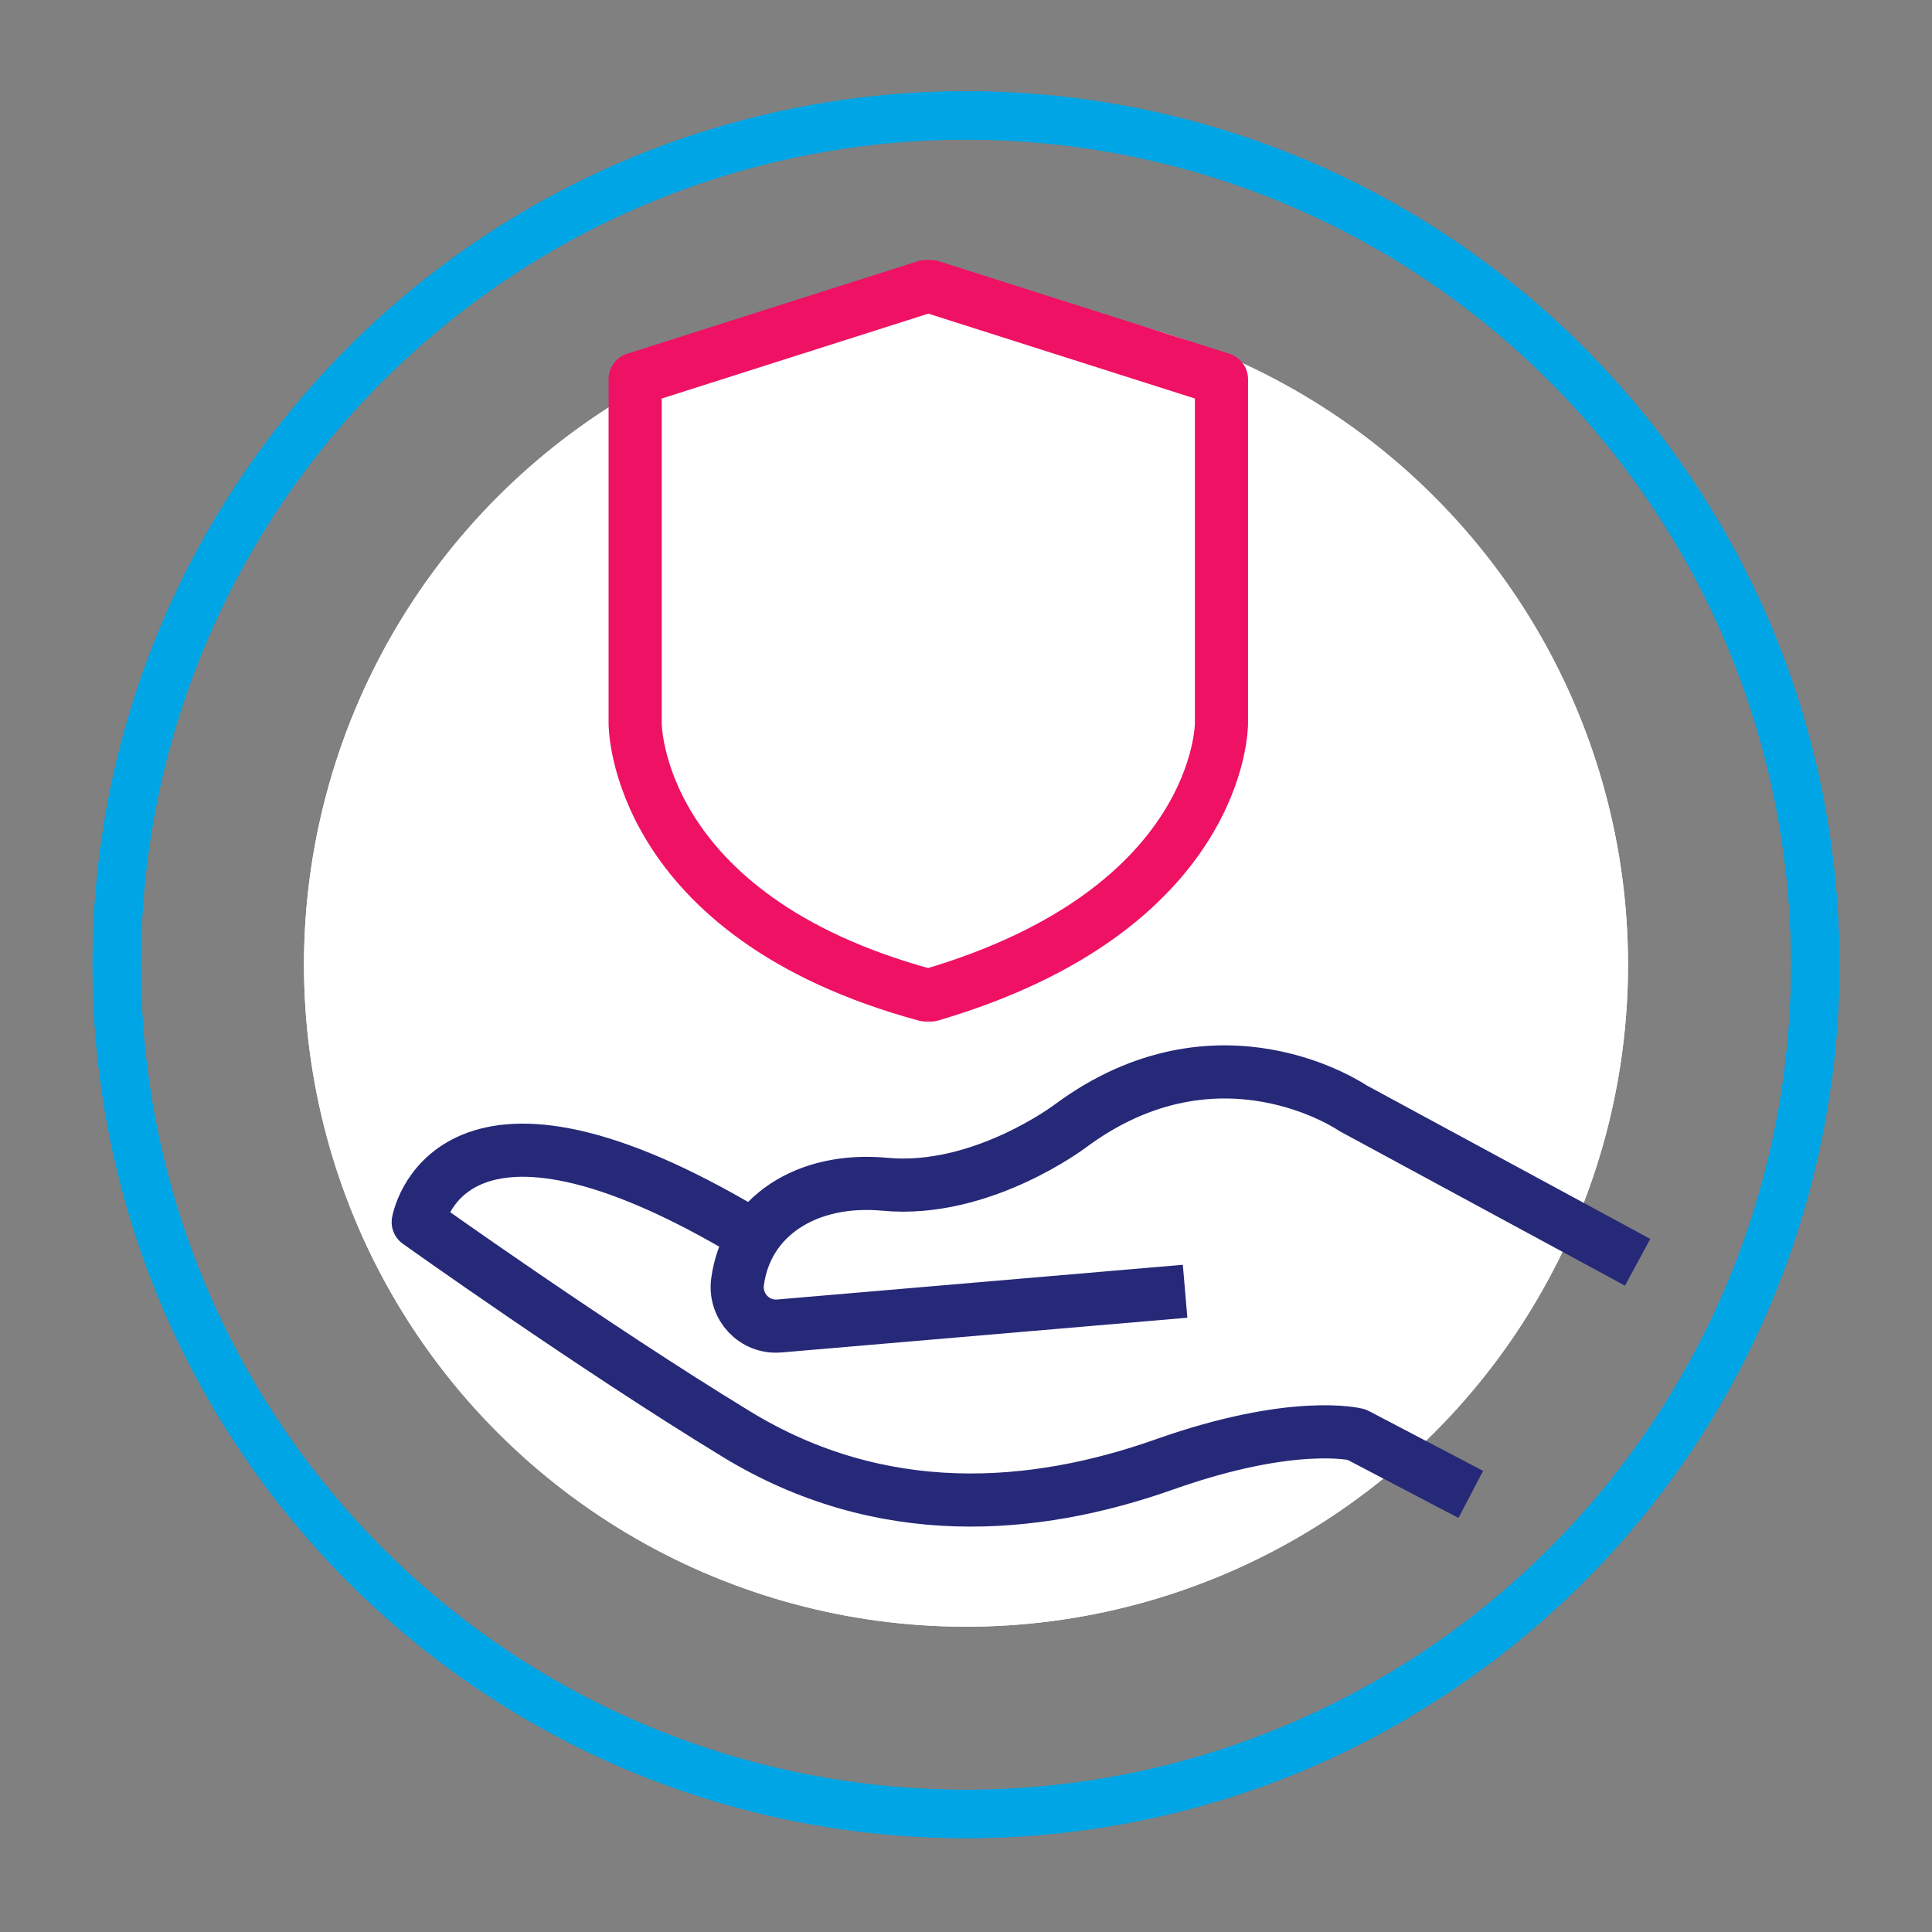
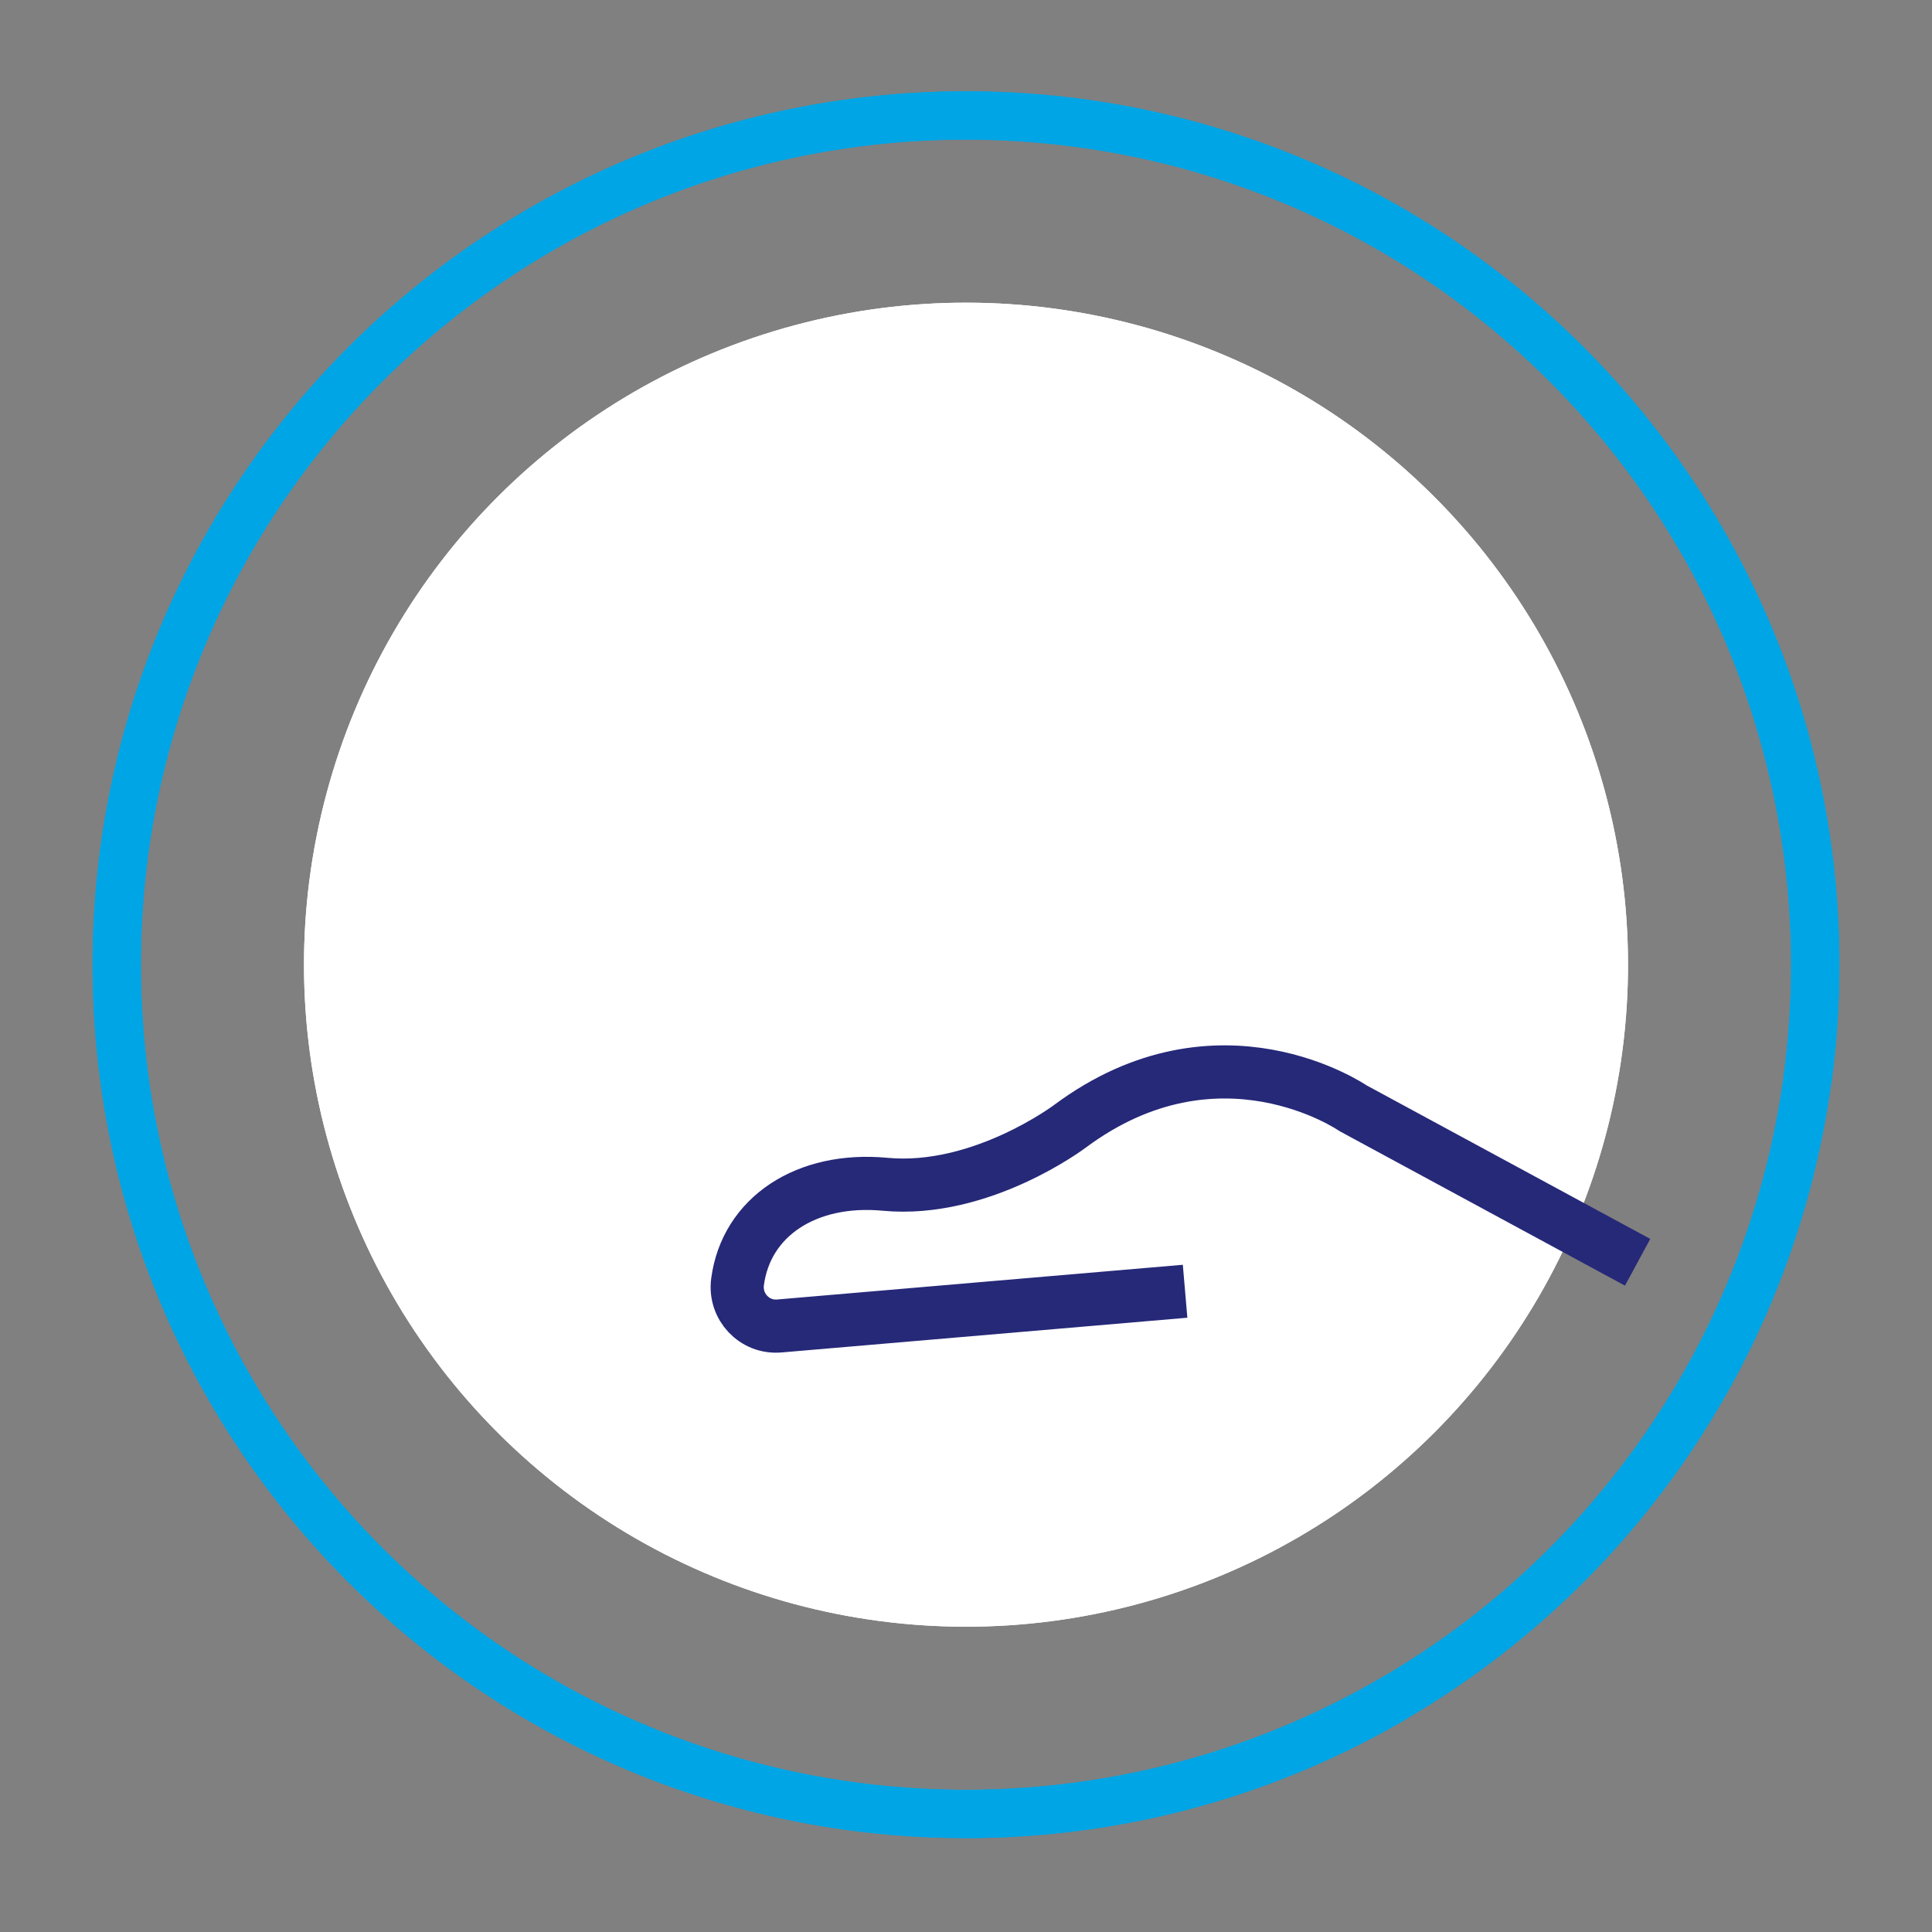
<svg xmlns="http://www.w3.org/2000/svg" viewBox="0 0 400 400">
  <rect x="0" y="0" width="400" height="400" fill="#808080" stroke="none" />
  <defs>
    <style>      .cls-1 {        fill: #fff;      }      .cls-2 {        stroke: #ee1164;        stroke-linecap: round;      }      .cls-2, .cls-3, .cls-4 {        fill: none;      }      .cls-2, .cls-4 {        stroke-linejoin: round;        stroke-width: 11px;      }      .cls-3 {        stroke: #00a5e5;        stroke-miterlimit: 10;        stroke-width: 10px;      }      .cls-4 {        stroke: #262878;      }    </style>
  </defs>
  <g id="Capa_1" data-name="Capa 1">
    <circle class="cls-3" cx="200" cy="199.73" r="175.83" transform="translate(-82.65 199.92) rotate(-45)" />
    <circle class="cls-1" cx="200" cy="199.73" r="137.06" transform="translate(-82.65 199.92) rotate(-45)" />
    <path class="cls-3" d="m289.11,351.34c-26.13,15.39-56.59,24.22-89.11,24.22-97.11,0-175.83-78.72-175.83-175.83S102.89,23.91,200,23.91s175.83,78.72,175.83,175.83c0,8.09-.55,16.05-1.6,23.85" />
    <circle class="cls-1" cx="200" cy="199.73" r="137.06" transform="translate(-82.65 199.92) rotate(-45)" />
  </g>
  <g id="Capa_2" data-name="Capa 2">
-     <path class="cls-2" d="m192.72,206c60.42-17.77,60.17-56.24,60.17-56.24v-71.27l-60.17-19.16h-1.05l-60.17,19.16v71.27s-.25,39.82,60.17,56.24h1.05Z" />
    <g>
      <path class="cls-4" d="m339.05,261.34l-58.95-31.91s-27.78-19.15-58.57,3.75c0,0-18.4,13.89-38.3,12.01-16.26-1.53-28.76,6.71-30.53,20.22-.67,5.11,3.5,9.56,8.64,9.12l84.02-7.19" />
-       <path class="cls-4" d="m304.51,309.4l-23.65-12.39s-12.87-3.34-39.8,6.19-58.5,12.08-88.57-6.26c-30.07-18.33-65.9-43.91-65.9-43.91,0,0,5.78-34.08,66.04.87" />
    </g>
  </g>
</svg>